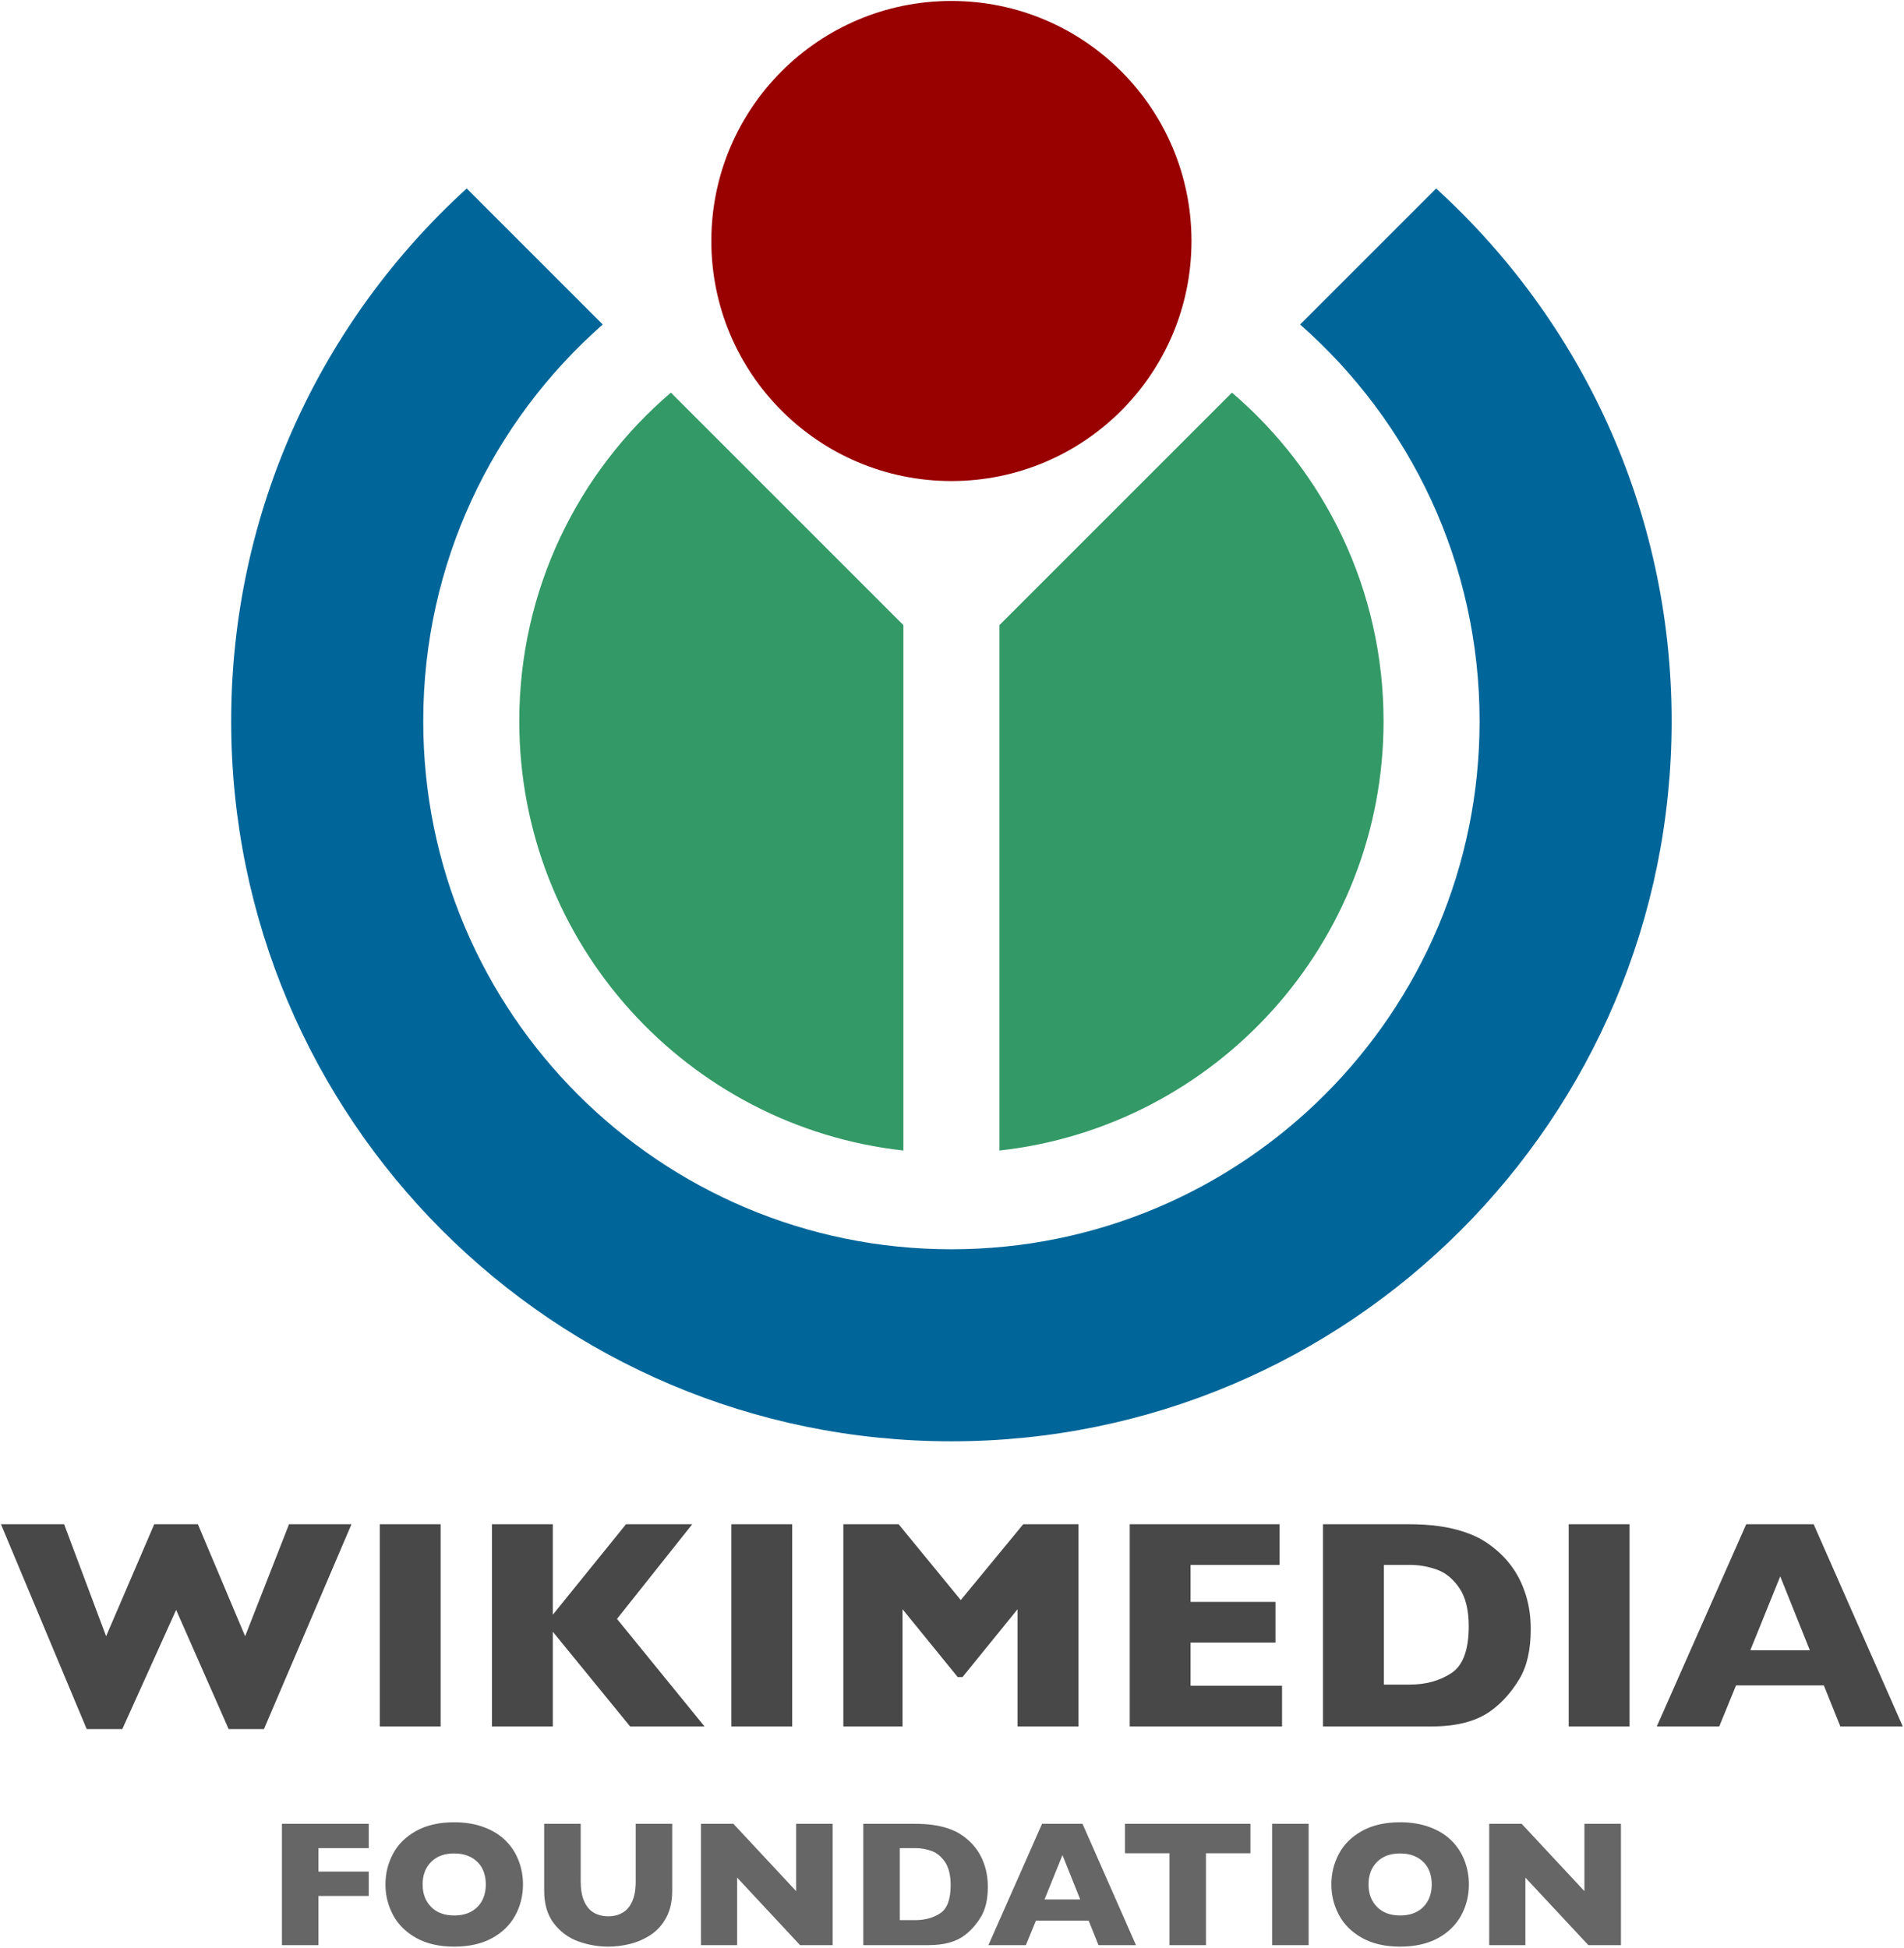
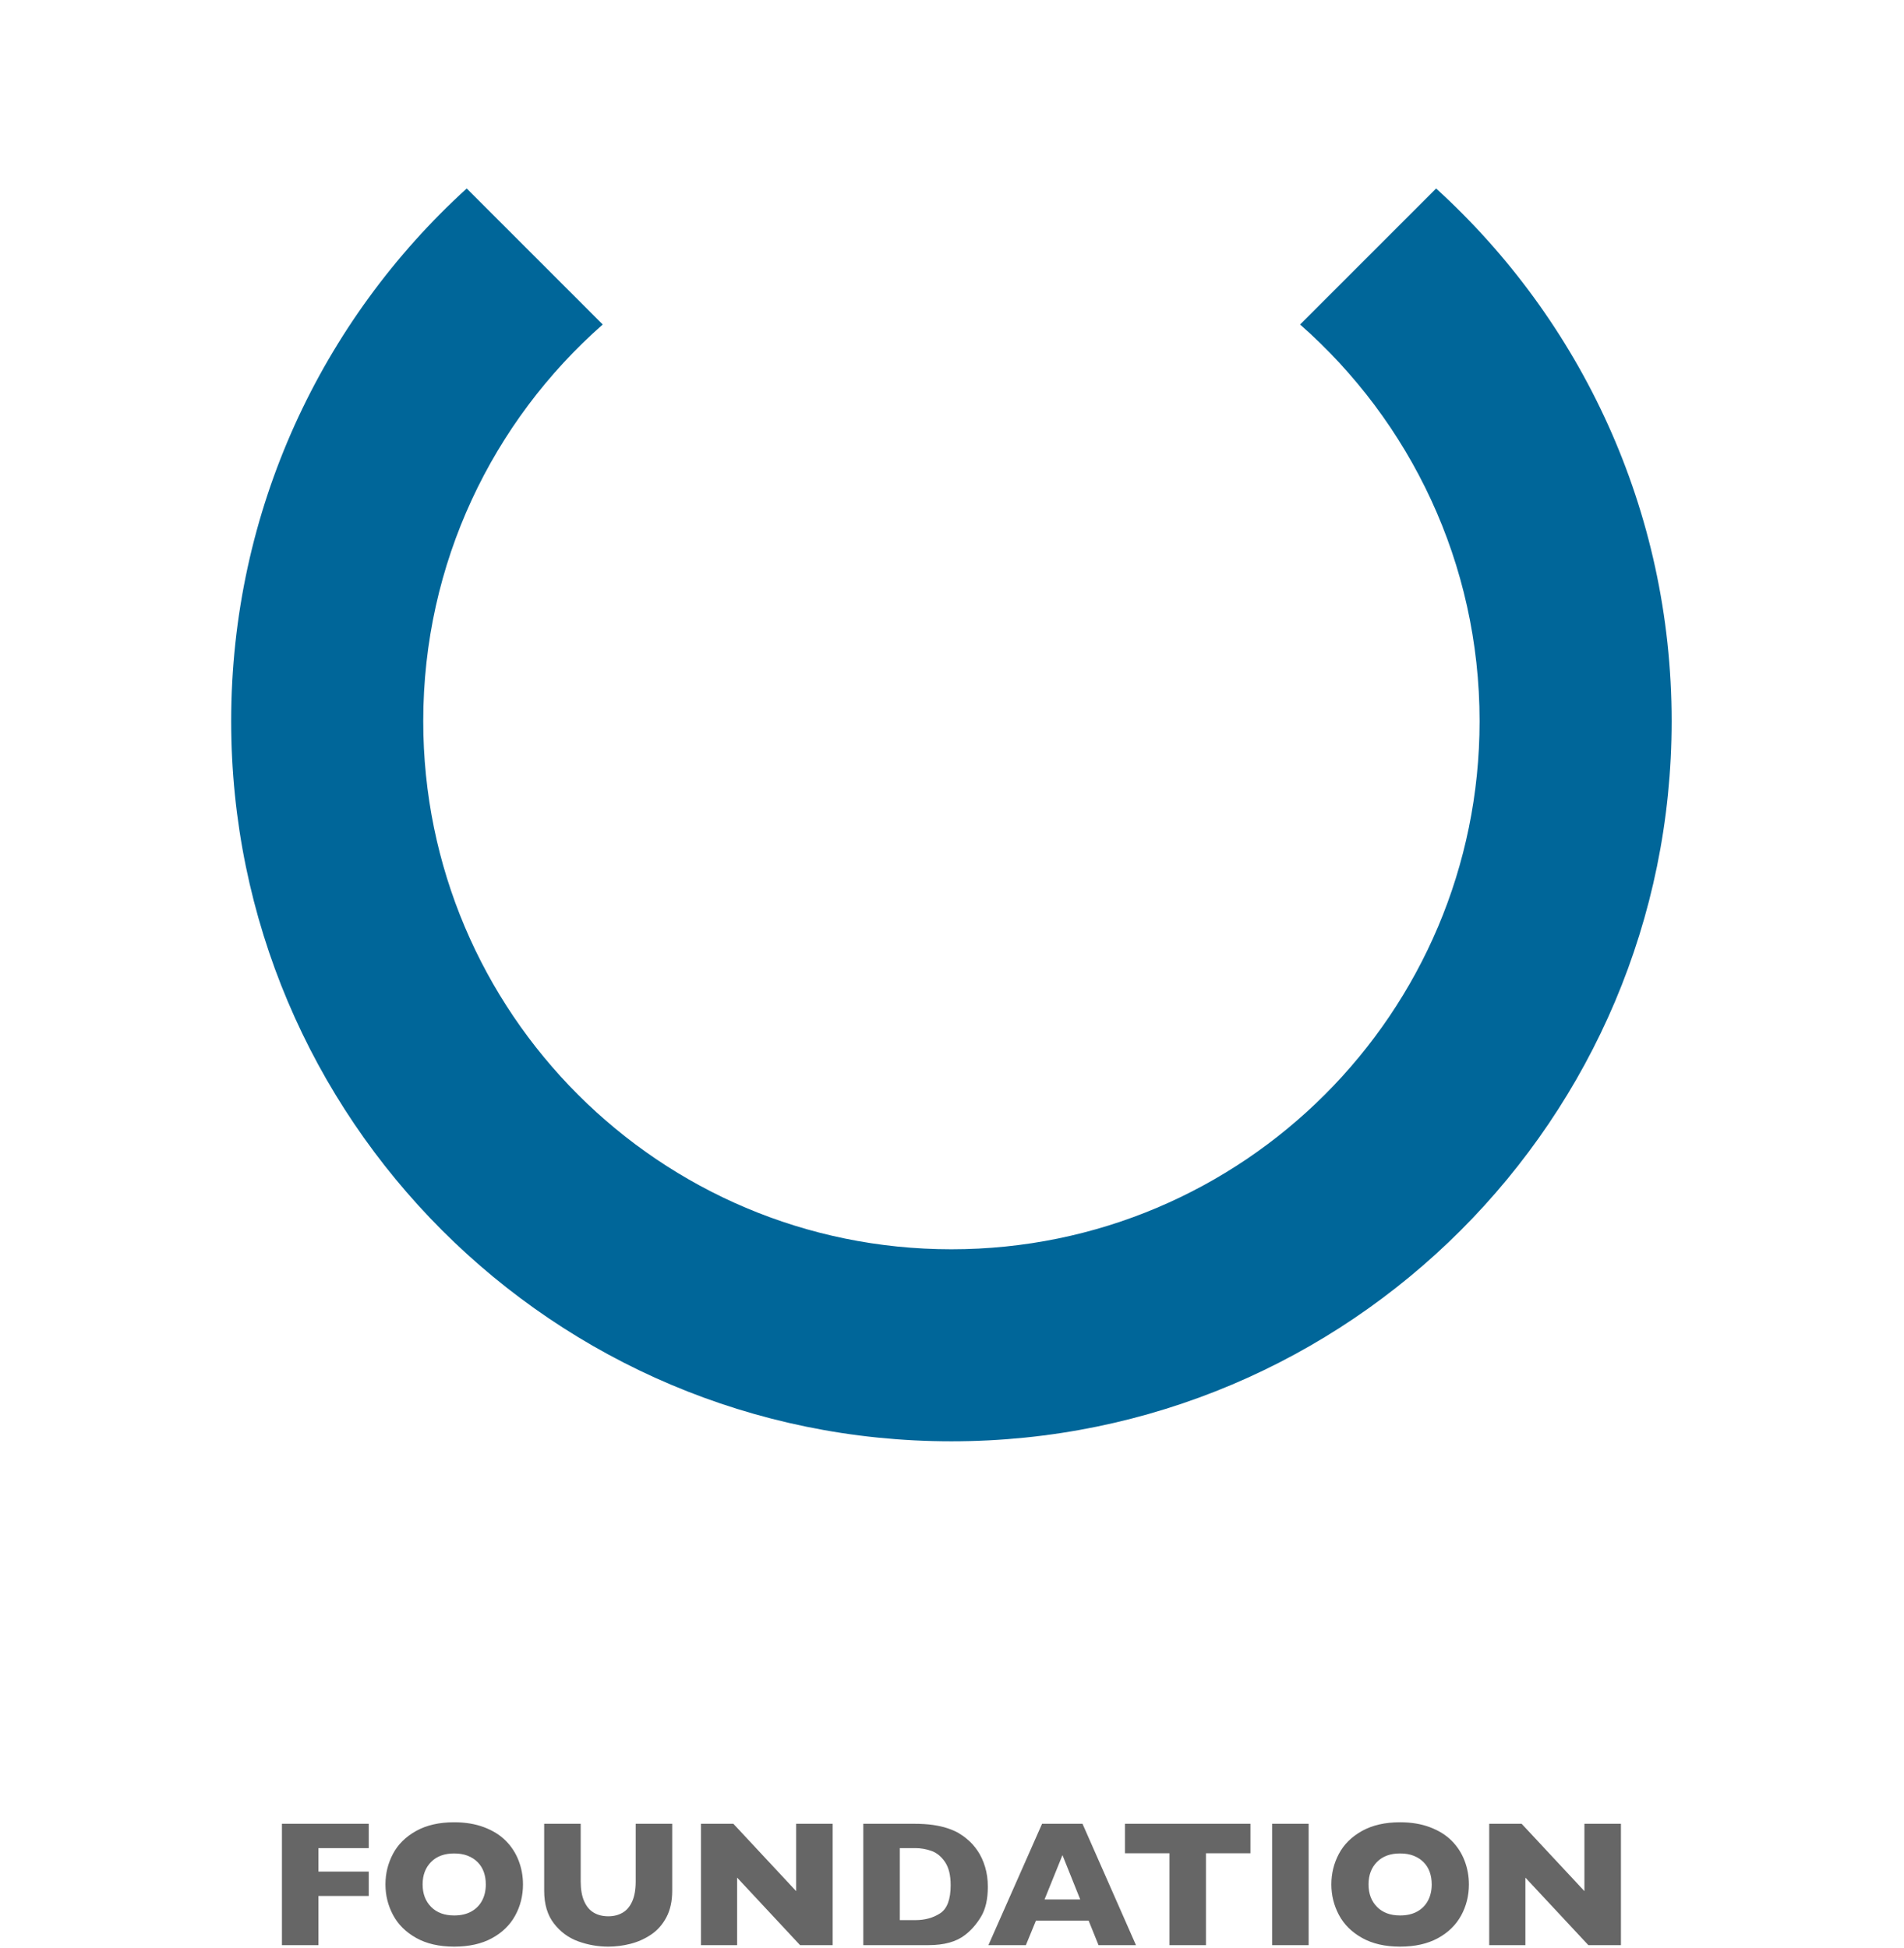
<svg xmlns="http://www.w3.org/2000/svg" xmlns:ns1="http://www.inkscape.org/namespaces/inkscape" xmlns:ns2="http://sodipodi.sourceforge.net/DTD/sodipodi-0.dtd" version="1.1" width="1000" height="1023.134" id="svg2" ns1:version="0.48.2 r9819" ns2:docname="Wikimedia_Foundation_RGB_logo_with_text.svg">
  <defs id="defs16" />
  <ns2:namedview pagecolor="#ffffff" bordercolor="#666666" borderopacity="1" objecttolerance="10" gridtolerance="10" guidetolerance="10" ns1:pageopacity="0" ns1:pageshadow="2" ns1:window-width="1920" ns1:window-height="1028" id="namedview14" showgrid="false" fit-margin-left="0.5" fit-margin-bottom="0.5" fit-margin-top="0.5" fit-margin-right="0.5" ns1:zoom="0.59" ns1:cx="1501.6628" ns1:cy="334.37838" ns1:window-x="-8" ns1:window-y="-8" ns1:window-maximized="1" ns1:current-layer="svg2" />
  <g id="g2995" transform="matrix(2.802,0,0,2.802,-62.739,-46.02)">
-     <circle id="circle4" r="45" cy="61.6" cx="200.724" ns2:cx="200.724" ns2:cy="61.599998" ns2:rx="45" ns2:ry="45" style="fill:#990000" d="m 245.724,61.6 c 0,24.853 -20.147,45 -45,45 -24.853,0 -45,-20.147 -45,-45 0,-24.853 20.147,-45 45,-45 24.853,0 45,20.147 45,45 z" />
    <path id="path6" d="M 291.578,51.758 266.08,77.255 c 20.625,18.143 33.645,44.727 33.645,74.355 0,54.676 -44.324,99 -99.001,99 -54.676,0 -99,-44.324 -99,-99 0,-29.628 13.02,-56.212 33.645,-74.355 l -25.498,-25.498 C 82.748,76.449 65.724,112.041 65.724,151.61 c 0,74.559 60.441,135 135,135 74.56,0 135.001,-60.441 135.001,-135 0,-39.568 -17.025,-75.16 -44.147,-99.852 z" ns1:connector-curvature="0" style="fill:#006699" />
-     <path id="path8" d="M 191.724,133.611 148.14,90.026 C 130.758,104.882 119.724,126.952 119.724,151.61 c 0,41.691 31.503,76.012 72,80.49 l 0,-98.489 z M 253.31,90.026 209.725,133.61 l 0,98.49 c 40.498,-4.479 72,-38.799 72,-80.49 0,-24.658 -11.034,-46.727 -28.415,-61.584 z" ns1:connector-curvature="0" style="fill:#339966" />
-     <path id="path10" d="m 379.047,340.055 -11.703,0 -3.09,-7.688 -16.461,0 -3.145,7.688 -11.703,0 16.762,-37.906 12.633,0 16.707,37.906 z m -17.418,-14.281 -5.551,-13.844 -5.605,13.844 11.156,0 z m -33.793,14.281 -11.406,0 0,-37.906 11.406,0 0,37.906 z m -18.52,-18.256 c 0,3.881 -0.707,6.996 -2.12,9.346 -1.413,2.352 -3.077,4.255 -4.991,5.713 -2.715,2.131 -6.512,3.197 -11.393,3.197 l -0.573,0 -19.86,0 0,-37.906 15.735,0 c 2.368,0 4.394,0.123 6.079,0.371 1.684,0.246 3.2,0.594 4.548,1.041 1.348,0.449 2.495,0.951 3.442,1.51 0.947,0.557 1.793,1.156 2.541,1.796 1.294,1.058 2.43,2.307 3.404,3.747 0.977,1.44 1.752,3.108 2.326,5.004 0.575,1.896 0.862,3.957 0.862,6.181 z m -11.625,-0.492 c 0,-3.079 -0.588,-5.479 -1.763,-7.201 -1.175,-1.722 -2.587,-2.875 -4.236,-3.457 -1.649,-0.584 -3.329,-0.875 -5.042,-0.875 l -4.865,0 0,22.438 4.865,0 c 2.988,0 5.574,-0.711 7.762,-2.131 2.186,-1.422 3.279,-4.346 3.279,-8.774 z m -34.992,18.748 -28.551,0 0,-37.906 28.086,0 0,7.625 -16.68,0 0,6.938 15.914,0 0,7.625 -15.914,0 0,8.094 17.145,0 0,7.624 z m -38.168,0 -11.407,0 0,-21.969 -10.315,12.719 -0.903,0 -10.343,-12.719 0,21.969 -11.094,0 0,-37.906 10.356,0 11.655,14.219 11.709,-14.219 10.343,0 0,37.906 -0.001,0 z m -53.649,0 -11.406,0 0,-37.906 11.406,0 0,37.906 z m -16.437,0 -13.945,0 -14.492,-17.75 0,17.75 -11.406,0 0,-37.906 11.406,0 0,16.969 13.727,-16.969 12.414,0 -14.109,17.75 16.405,20.156 z m -49.461,0 -11.406,0 0,-37.906 11.406,0 0,37.906 0,0 z m -16.711,-37.906 -16.406,38.406 -6.617,0 -9.844,-22.344 -10.09,22.344 -6.672,0 -16.078,-38.406 11.84,0 7.875,21 9.023,-21 8.176,0 8.859,21 8.23,-21 11.704,0 z" ns1:connector-curvature="0" style="fill:#484848" />
    <path id="path12" d="m 326.218,381.054 -6.105,0 -11.801,-12.656 0,12.656 -6.781,0 0,-22.75 6.076,0 11.768,12.625 0,-12.625 6.844,0 0,22.75 -10e-4,0 z m -28.496,-11.383 c 0,2.119 -0.488,4.068 -1.467,5.85 -0.979,1.779 -2.434,3.194 -4.367,4.242 -1.936,1.049 -4.289,1.573 -7.064,1.573 -2.809,0 -5.186,-0.546 -7.129,-1.638 -1.945,-1.092 -3.391,-2.529 -4.336,-4.309 -0.945,-1.781 -1.418,-3.687 -1.418,-5.719 0,-2.041 0.471,-3.95 1.41,-5.725 0.939,-1.775 2.385,-3.205 4.334,-4.293 1.951,-1.086 4.33,-1.63 7.139,-1.63 2.098,0 3.969,0.312 5.613,0.935 1.645,0.622 2.996,1.466 4.057,2.53 1.059,1.065 1.863,2.305 2.408,3.719 0.546,1.416 0.82,2.904 0.82,4.465 z m -6.969,0 c 0,-0.85 -0.125,-1.626 -0.377,-2.329 -0.252,-0.703 -0.633,-1.313 -1.143,-1.831 -0.51,-0.518 -1.131,-0.921 -1.863,-1.21 -0.734,-0.289 -1.584,-0.434 -2.547,-0.434 -1.84,0 -3.285,0.534 -4.338,1.603 -1.051,1.068 -1.576,2.469 -1.576,4.201 0,1.734 0.529,3.137 1.586,4.211 1.057,1.074 2.498,1.61 4.328,1.61 1.26,0 2.332,-0.247 3.219,-0.743 0.887,-0.496 1.561,-1.184 2.021,-2.061 0.459,-0.877 0.69,-1.883 0.69,-3.017 z m -23.07,11.383 -6.844,0 0,-22.75 6.844,0 0,22.75 z m -10.912,-17.218 -8.332,0 0,17.219 -6.844,0 0,-17.219 -8.334,0 0,-5.531 23.51,0 0,5.531 z m -21.452,17.218 -7.02,0 -1.854,-4.594 -9.875,0 -1.887,4.594 -7.021,0 10.056,-22.75 7.578,0 10.023,22.75 z m -10.449,-8.562 -3.329,-8.312 -3.362,8.312 6.691,0 z m -17.319,-2.39 c 0,2.33 -0.424,4.201 -1.271,5.611 -0.848,1.412 -1.846,2.555 -2.992,3.43 -1.627,1.274 -3.904,1.911 -6.83,1.911 l -0.344,0 -11.907,0 0,-22.75 9.434,0 c 1.419,0 2.634,0.074 3.644,0.222 1.01,0.147 1.919,0.355 2.727,0.623 0.807,0.269 1.496,0.569 2.063,0.903 0.568,0.334 1.076,0.692 1.523,1.075 0.776,0.635 1.457,1.386 2.041,2.252 0.586,0.865 1.05,1.867 1.395,3.008 0.344,1.139 0.517,2.377 0.517,3.715 z m -6.969,-0.297 c 0,-1.852 -0.353,-3.296 -1.057,-4.332 -0.704,-1.036 -1.55,-1.729 -2.538,-2.08 -0.988,-0.351 -1.995,-0.526 -3.021,-0.526 l -2.915,0 0,13.5 2.915,0 c 1.791,0 3.341,-0.427 4.651,-1.282 1.31,-0.855 1.965,-2.616 1.965,-5.28 z m -22.12,11.249 -6.105,0 -11.801,-12.656 0,12.656 -6.781,0 0,-22.75 6.077,0 11.767,12.625 0,-12.625 6.844,0 0,22.75 -0.001,0 z m -30.071,-10.2 c 0,1.946 -0.364,3.605 -1.09,4.979 -0.727,1.372 -1.688,2.457 -2.885,3.256 -1.197,0.799 -2.486,1.373 -3.869,1.723 -1.383,0.35 -2.762,0.524 -4.139,0.524 -1.924,0 -3.795,-0.327 -5.615,-0.983 -1.82,-0.656 -3.342,-1.771 -4.566,-3.348 -1.224,-1.574 -1.836,-3.625 -1.836,-6.15 l 0,-12.55 6.844,0 0,10.79 c 0,1.5 0.216,2.74 0.647,3.721 0.431,0.981 1.033,1.697 1.804,2.151 0.771,0.454 1.68,0.682 2.729,0.682 1.005,0 1.896,-0.224 2.672,-0.673 0.776,-0.449 1.38,-1.16 1.812,-2.135 0.432,-0.975 0.648,-2.213 0.648,-3.713 l 0,-10.823 6.844,0 0,12.549 z m -27.972,-1.183 c 0,2.119 -0.489,4.068 -1.467,5.85 -0.978,1.779 -2.434,3.194 -4.368,4.242 -1.934,1.049 -4.289,1.573 -7.064,1.573 -2.808,0 -5.185,-0.546 -7.129,-1.638 -1.945,-1.092 -3.39,-2.529 -4.335,-4.309 -0.945,-1.781 -1.417,-3.687 -1.417,-5.719 0,-2.041 0.47,-3.95 1.409,-5.725 0.939,-1.775 2.385,-3.205 4.335,-4.293 1.95,-1.086 4.33,-1.63 7.138,-1.63 2.098,0 3.969,0.312 5.613,0.935 1.645,0.622 2.997,1.466 4.057,2.53 1.06,1.065 1.863,2.305 2.409,3.719 0.546,1.416 0.819,2.904 0.819,4.465 z m -6.968,0 c 0,-0.85 -0.126,-1.626 -0.378,-2.329 -0.252,-0.703 -0.633,-1.313 -1.142,-1.831 -0.509,-0.518 -1.131,-0.921 -1.864,-1.21 -0.734,-0.289 -1.583,-0.434 -2.546,-0.434 -1.84,0 -3.286,0.534 -4.337,1.603 -1.051,1.069 -1.577,2.469 -1.577,4.201 0,1.734 0.528,3.137 1.585,4.211 1.057,1.074 2.5,1.61 4.329,1.61 1.259,0 2.333,-0.247 3.22,-0.743 0.887,-0.496 1.561,-1.184 2.021,-2.061 0.46,-0.877 0.689,-1.883 0.689,-3.017 z m -21.939,2.165 -9.432,0 0,9.219 -6.844,0 0,-22.75 16.275,0 0,4.562 -9.432,0 0,4.406 9.432,0 0,4.563 0.001,0 z" ns1:connector-curvature="0" style="fill:#666666" />
  </g>
</svg>